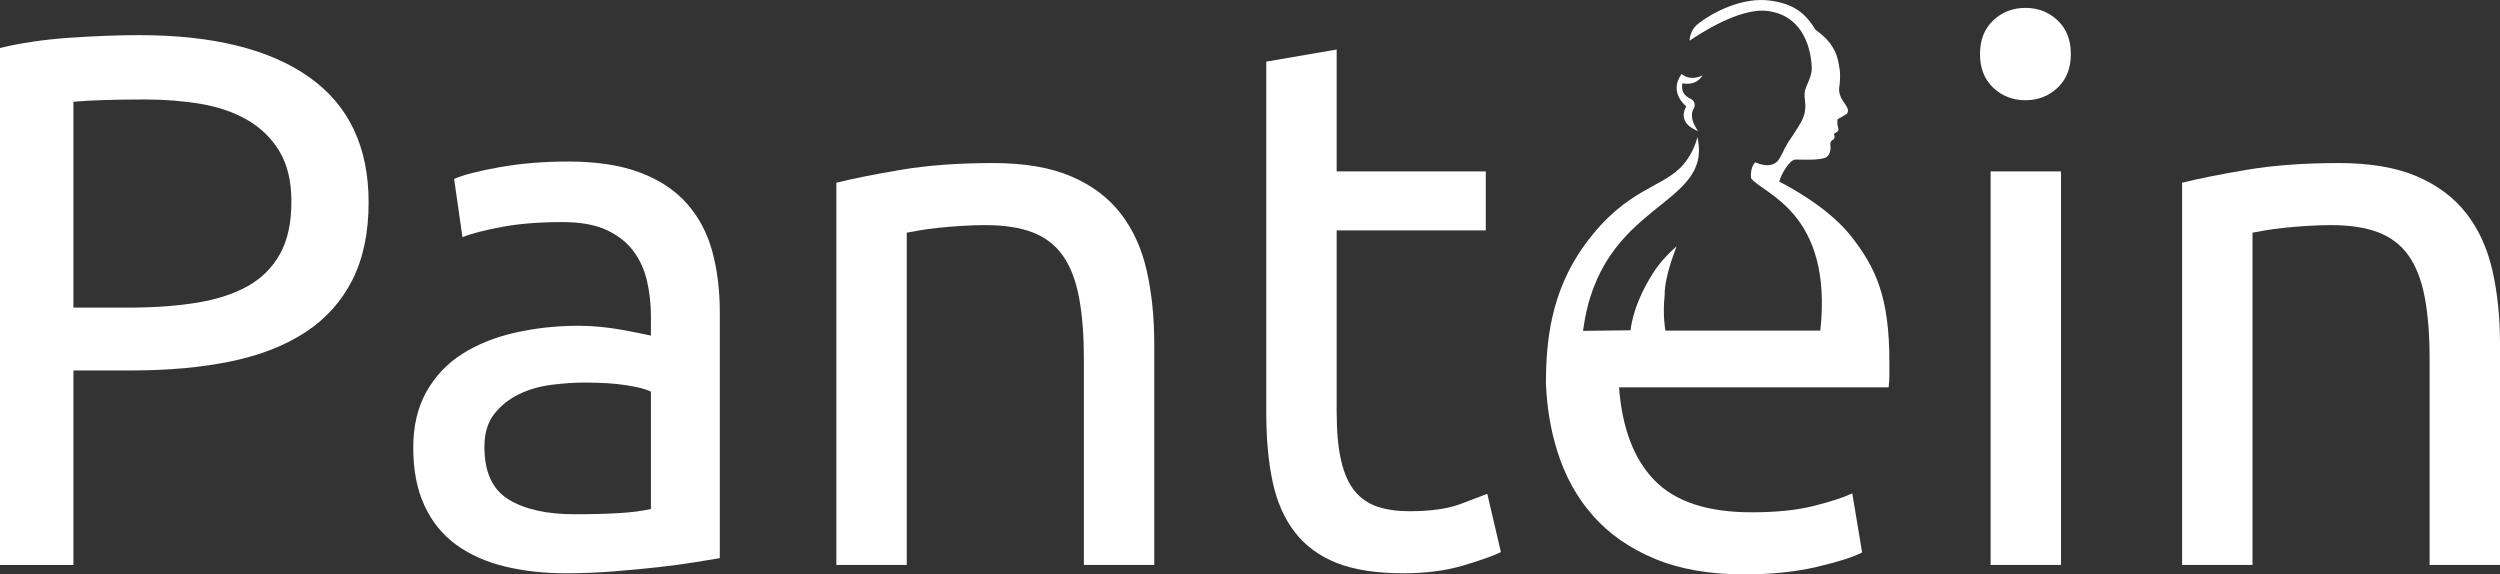
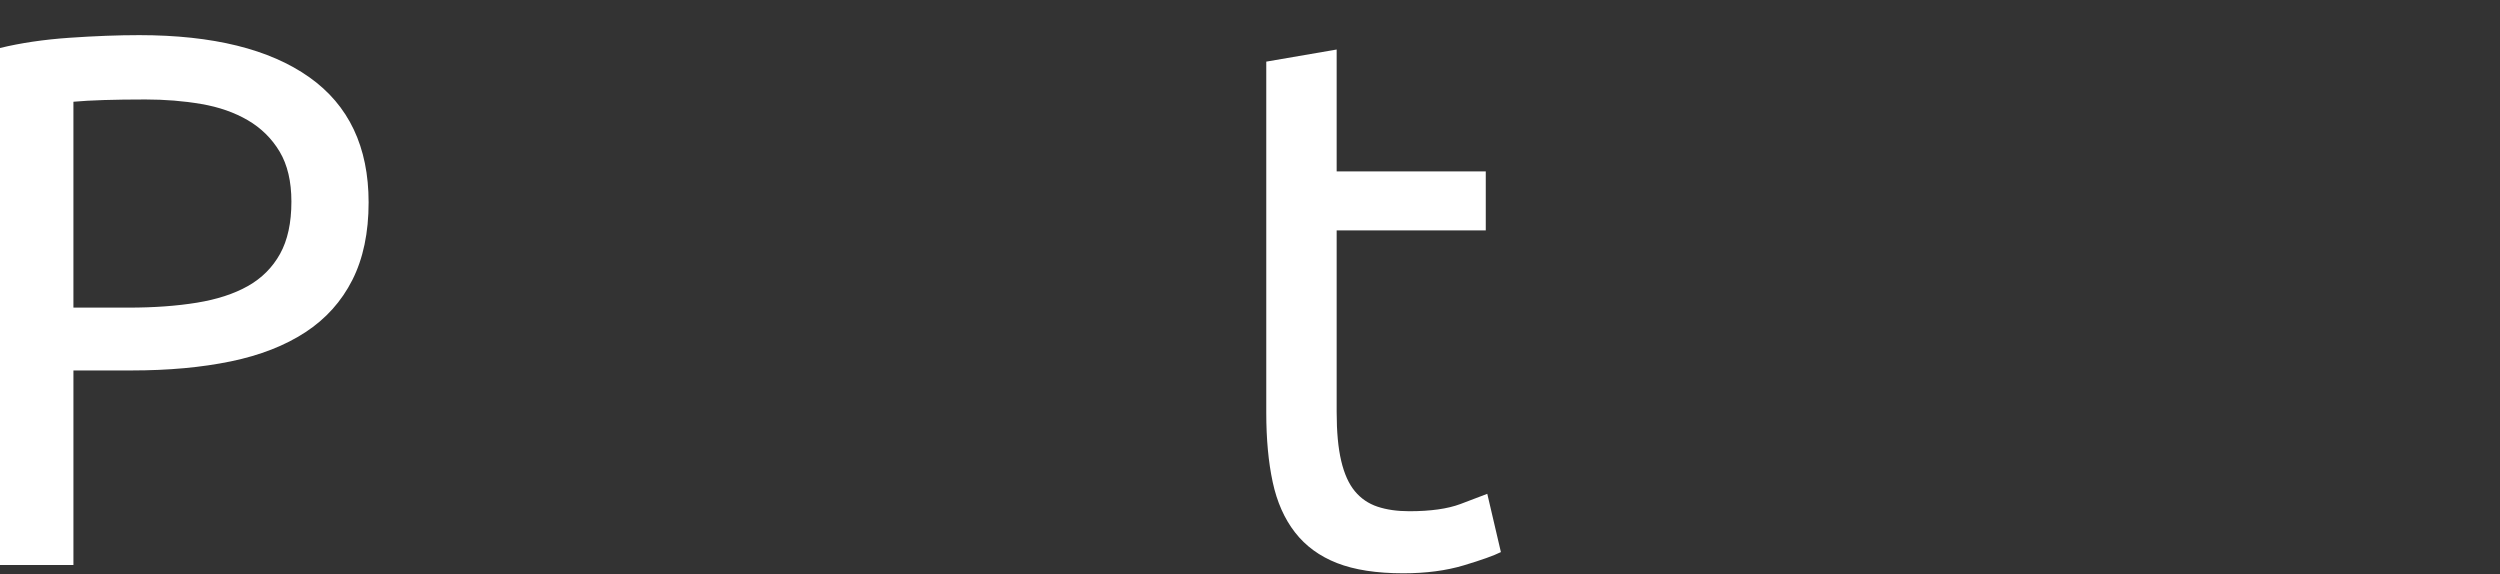
<svg xmlns="http://www.w3.org/2000/svg" id="Laag_2" viewBox="0 0 581.518 133.612">
  <rect x="0" y="0" width="581.518" height="133.612" fill="#333333" stroke="none" />
  <g id="Components">
    <g id="_9d25fde7-9994-452b-ba20-efe57ce3d032_5">
      <path d="M32.395,8.173c17.136,0,30.31,3.257,39.526,9.771,9.213,6.514,13.821,16.228,13.821,29.138,0,7.042-1.263,13.059-3.785,18.047-2.525,4.99-6.162,9.04-10.915,12.149-4.754,3.111-10.536,5.369-17.342,6.779-6.809,1.408-14.498,2.112-23.064,2.112h-13.556v45.247H0V11.166c4.812-1.172,10.181-1.964,16.11-2.377,5.925-.41,11.355-.616,16.285-.616ZM33.804,23.138c-7.279,0-12.853.176-16.726.528v47.889h12.852c5.868,0,11.15-.38,15.845-1.144,4.693-.762,8.654-2.052,11.884-3.873,3.227-1.819,5.722-4.314,7.483-7.483,1.76-3.169,2.641-7.219,2.641-12.149,0-4.693-.911-8.566-2.729-11.62-1.821-3.051-4.286-5.486-7.394-7.307-3.111-1.818-6.721-3.081-10.828-3.785-4.11-.704-8.451-1.056-13.028-1.056Z" style="fill:#fff;" />
-       <path d="M132.22,37.575c6.572,0,12.118.853,16.638,2.553,4.517,1.703,8.156,4.11,10.915,7.218,2.756,3.111,4.723,6.809,5.898,11.092,1.172,4.286,1.76,9.009,1.76,14.173v57.22c-1.408.236-3.375.558-5.898.968-2.525.412-5.37.791-8.539,1.144-3.169.351-6.602.673-10.299.968-3.698.291-7.367.44-11.004.44-5.166,0-9.92-.528-14.261-1.584-4.343-1.057-8.098-2.729-11.268-5.019-3.169-2.288-5.634-5.309-7.395-9.067-1.76-3.756-2.641-8.275-2.641-13.557,0-5.045,1.026-9.389,3.081-13.028,2.052-3.636,4.841-6.572,8.363-8.803,3.521-2.228,7.628-3.873,12.324-4.93,4.693-1.056,9.623-1.584,14.789-1.584,1.642,0,3.345.087,5.106.264,1.76.176,3.433.413,5.018.704,1.585.294,2.963.558,4.138.793,1.172.236,1.994.412,2.465.527v-4.578c0-2.699-.294-5.37-.88-8.011-.589-2.641-1.645-4.987-3.169-7.042-1.527-2.052-3.609-3.698-6.25-4.93-2.641-1.233-6.074-1.849-10.3-1.849-5.4,0-10.123.382-14.173,1.144-4.049.765-7.073,1.558-9.067,2.377l-1.937-13.557c2.113-.938,5.634-1.848,10.564-2.729,4.93-.88,10.269-1.32,16.021-1.32ZM133.628,119.619c3.873,0,7.306-.088,10.299-.264,2.994-.176,5.486-.498,7.483-.968v-27.29c-1.174-.585-3.081-1.084-5.722-1.496-2.641-.41-5.84-.617-9.596-.617-2.465,0-5.078.176-7.834.528-2.759.351-5.282,1.086-7.571,2.201-2.289,1.117-4.198,2.641-5.722,4.578-1.527,1.937-2.289,4.489-2.289,7.658,0,5.87,1.876,9.948,5.634,12.236,3.755,2.289,8.861,3.433,15.317,3.433Z" style="fill:#fff;" />
-       <path d="M194.543,42.504c3.755-.938,8.742-1.937,14.965-2.993,6.22-1.057,13.381-1.585,21.48-1.585,7.276,0,13.32,1.028,18.134,3.081,4.812,2.055,8.654,4.93,11.532,8.627,2.875,3.697,4.9,8.129,6.074,13.292,1.172,5.167,1.76,10.859,1.76,17.078v51.41h-16.373v-47.888c0-5.634-.382-10.445-1.144-14.438-.765-3.989-2.025-7.218-3.785-9.683-1.76-2.465-4.11-4.253-7.042-5.37-2.936-1.114-6.575-1.673-10.916-1.673-1.76,0-3.582.061-5.457.176-1.879.118-3.67.264-5.37.44-1.703.176-3.229.382-4.578.616-1.351.236-2.319.413-2.905.528v77.291h-16.373V42.504Z" style="fill:#fff;" />
      <path d="M310.917,39.864h34.684v13.733h-34.684v42.255c0,4.578.351,8.363,1.057,11.355.703,2.994,1.76,5.343,3.168,7.043,1.408,1.703,3.168,2.905,5.282,3.609,2.114.704,4.579,1.057,7.395,1.057,4.928,0,8.891-.555,11.884-1.673,2.991-1.115,5.074-1.906,6.249-2.377l3.168,13.556c-1.644.823-4.52,1.849-8.627,3.082-4.109,1.233-8.801,1.848-14.083,1.848-6.223,0-11.356-.793-15.406-2.377-4.05-1.585-7.306-3.962-9.771-7.131-2.465-3.168-4.199-7.07-5.194-11.707-.998-4.635-1.496-10.005-1.496-16.109V14.335l16.373-2.817v28.346Z" style="fill:#fff;" />
-       <path d="M471.129,23.314c-2.936,0-5.43-.968-7.483-2.905-2.055-1.937-3.081-4.547-3.081-7.835,0-3.284,1.026-5.898,3.081-7.835,2.052-1.937,4.547-2.905,7.483-2.905,2.932,0,5.428.968,7.483,2.905,2.052,1.937,3.081,4.55,3.081,7.835,0,3.288-1.028,5.898-3.081,7.835-2.055,1.937-4.55,2.905-7.483,2.905ZM479.405,131.415h-16.373V39.864h16.373v91.552Z" style="fill:#fff;" />
-       <path d="M507.573,42.504c3.754-.938,8.742-1.937,14.964-2.993,6.221-1.057,13.381-1.585,21.48-1.585,7.276,0,13.32,1.028,18.134,3.081,4.811,2.055,8.655,4.93,11.532,8.627,2.876,3.697,4.9,8.129,6.074,13.292,1.172,5.167,1.761,10.859,1.761,17.078v51.41h-16.373v-47.888c0-5.634-.383-10.445-1.145-14.438-.764-3.989-2.024-7.218-3.785-9.683-1.761-2.465-4.109-4.253-7.043-5.37-2.934-1.114-6.574-1.673-10.915-1.673-1.761,0-3.582.061-5.459.176-1.879.118-3.669.264-5.369.44-1.703.176-3.231.382-4.578.616-1.352.236-2.32.413-2.905.528v77.291h-16.373V42.504Z" style="fill:#fff;" />
-       <path d="M391.164,17.202c.042.004,1.838,1.833,4.847.321,0,0-1.187,2.517-4.681,1.852-.246,1.469.022,2.741,2.018,3.665.526.243,1.33,1.101.49,2.482,0,0-1.143,1.726,1.14,4.946,0,0-5.057-1.581-2.74-5.746,0,0-4.22-3.153-1.074-7.519ZM430.27,54.563c-5.767-7.112-16.395-12.312-16.395-12.312.283-1.39,2.316-5.136,3.772-5.136,1.4,0,2.928.067,4.317,0,.98-.05,1.812-.167,2.269-.322,1.141-.215,1.424-1.282,1.567-2.121.064-.617-.285-1.387.203-1.869.142-.148.21-.215.352-.283.137-.135.272-.209.346-.487.141-.346-.074-.629-.142-.9l.697-.42c.839-.487,0-1.4.142-2.091,0-.345-.068-.697.068-.906.697-.419,1.467-.765,2.094-1.252.411-.345.341-.969.135-1.394-.417-.832-1.046-1.528-1.459-2.367-.487-1.042-.555-1.874-.352-2.85l.013-.049c.086-.481.117-2.208.117-2.208.024-1.018-.172-1.893-.172-1.893-.286-1.836-.694-5.43-5.516-8.745-2.31-3.717-4.725-5.975-10.494-6.811-6.402-.928-13.497,2.669-17.006,5.531-1.819,1.484-1.819,3.792-1.819,3.792,1.851-1.279,11.487-7.711,18.027-6.931,9.988,1.191,10.382,11.938,10.388,13.391.007,1.627-.815,3.08-1.396,4.566-.676,1.729.137,3.272-.145,5.061-.209,2.158-1.53,3.754-2.578,5.5-.419.554-.765,1.252-1.184,1.745-.623,1.11-.959,1.571-1.446,2.688l-.628,1.158c-1.59,3.212-5.756,1.101-5.756,1.101-1.291,1.246-.986,3.719-.986,3.719,2.777,3.652,19.101,7.898,16.118,35.427h-29.608 0-6.426s-.691-3.45-.174-8.249c-.09-4.408,2.776-11.272,2.789-11.368-1.7,1.5-3.756,3.521-5.526,6.296-2.354,3.69-4.653,8.54-5.196,13.252l-11.047.136c3.927-30.445,30.336-28.485,26.593-45.092,0,0-.64,3.208-3.07,6.171-4.774,5.821-13.312,5.402-23.133,18.908-7.947,10.929-9.026,22.609-9.026,32.331h0s-0,0-0,0c.241,5.688,1.119,10.811,2.653,15.706,1.819,5.812,4.608,10.832,8.367,15.059,3.756,4.228,8.542,7.547,14.354,9.952,5.812,2.406,12.709,3.611,20.695,3.611,6.341,0,12.005-.589,16.997-1.76,4.989-1.173,8.481-2.29,10.479-3.348l-2.289-13.738c-1.998.942-4.962,1.91-8.894,2.906-3.935 1-8.779,1.497-14.531,1.497-10.216,0-17.731-2.466-22.544-7.397-4.816-4.932-7.574-12.153-8.278-21.664h62.702c.116-.939.176-1.966.176-3.083v-2.729c0-15.196-3.077-22.038-9.211-29.733Z" style="fill:#fff;" />
    </g>
  </g>
</svg>